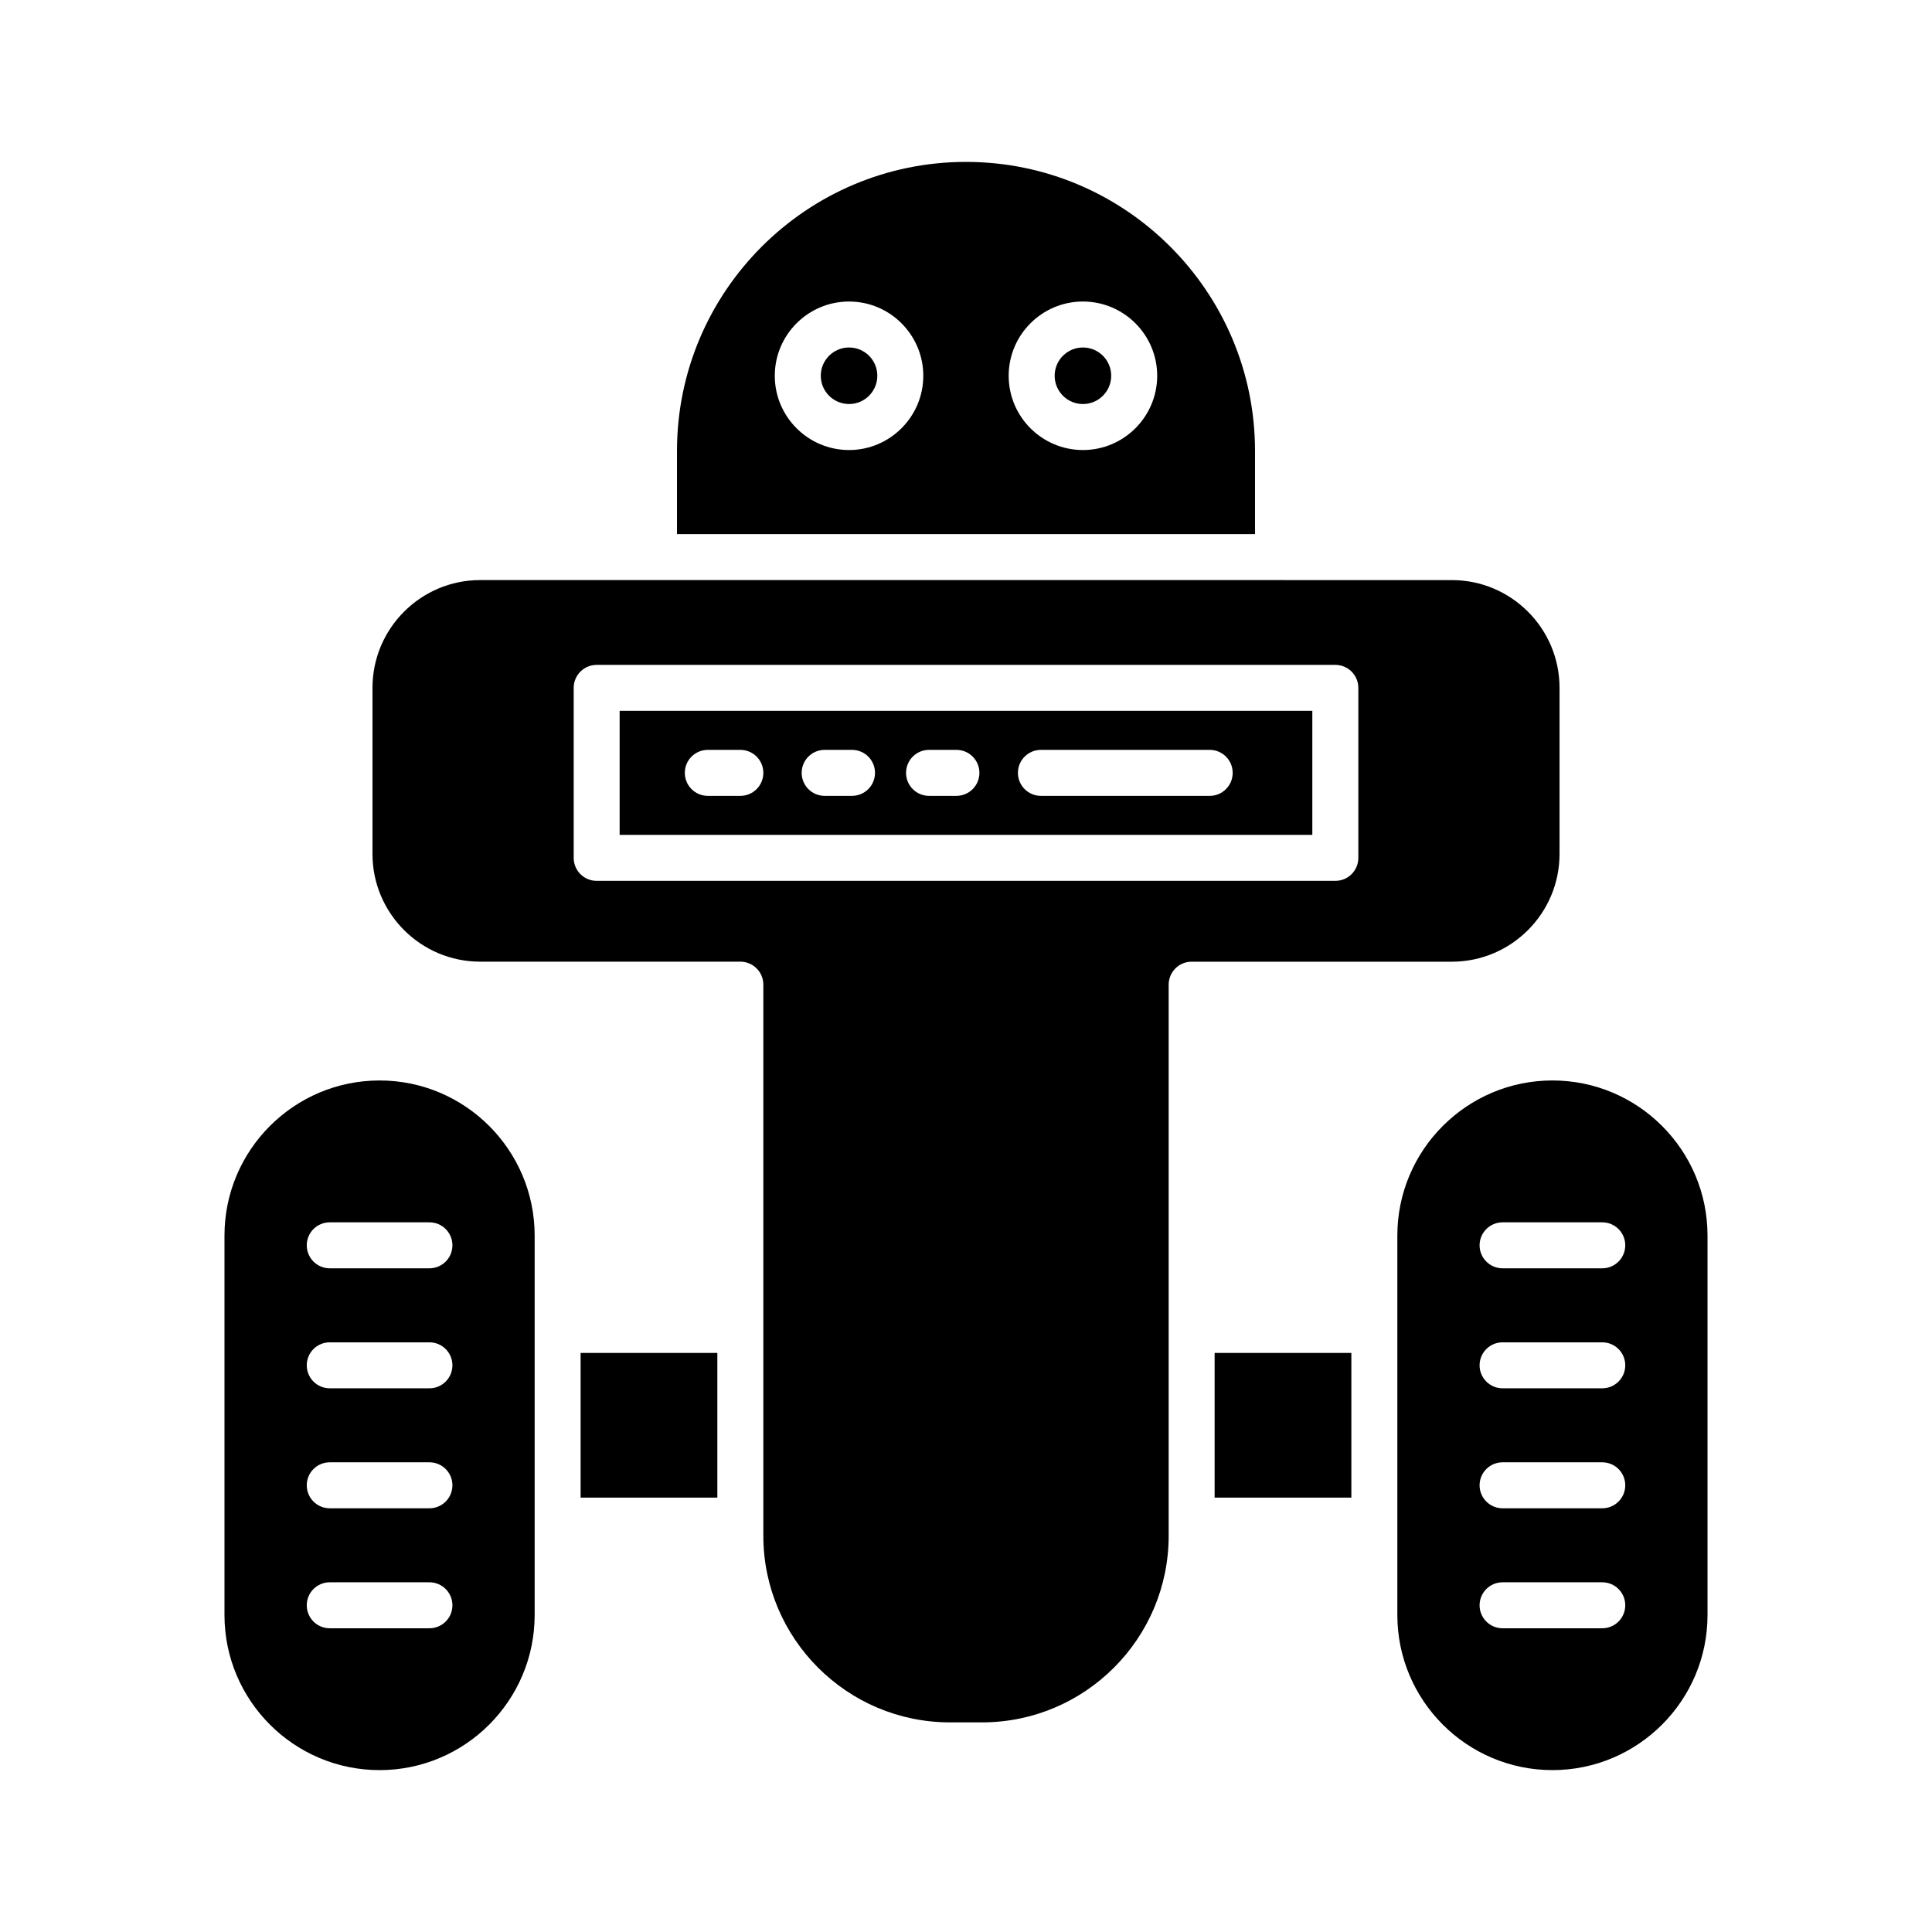
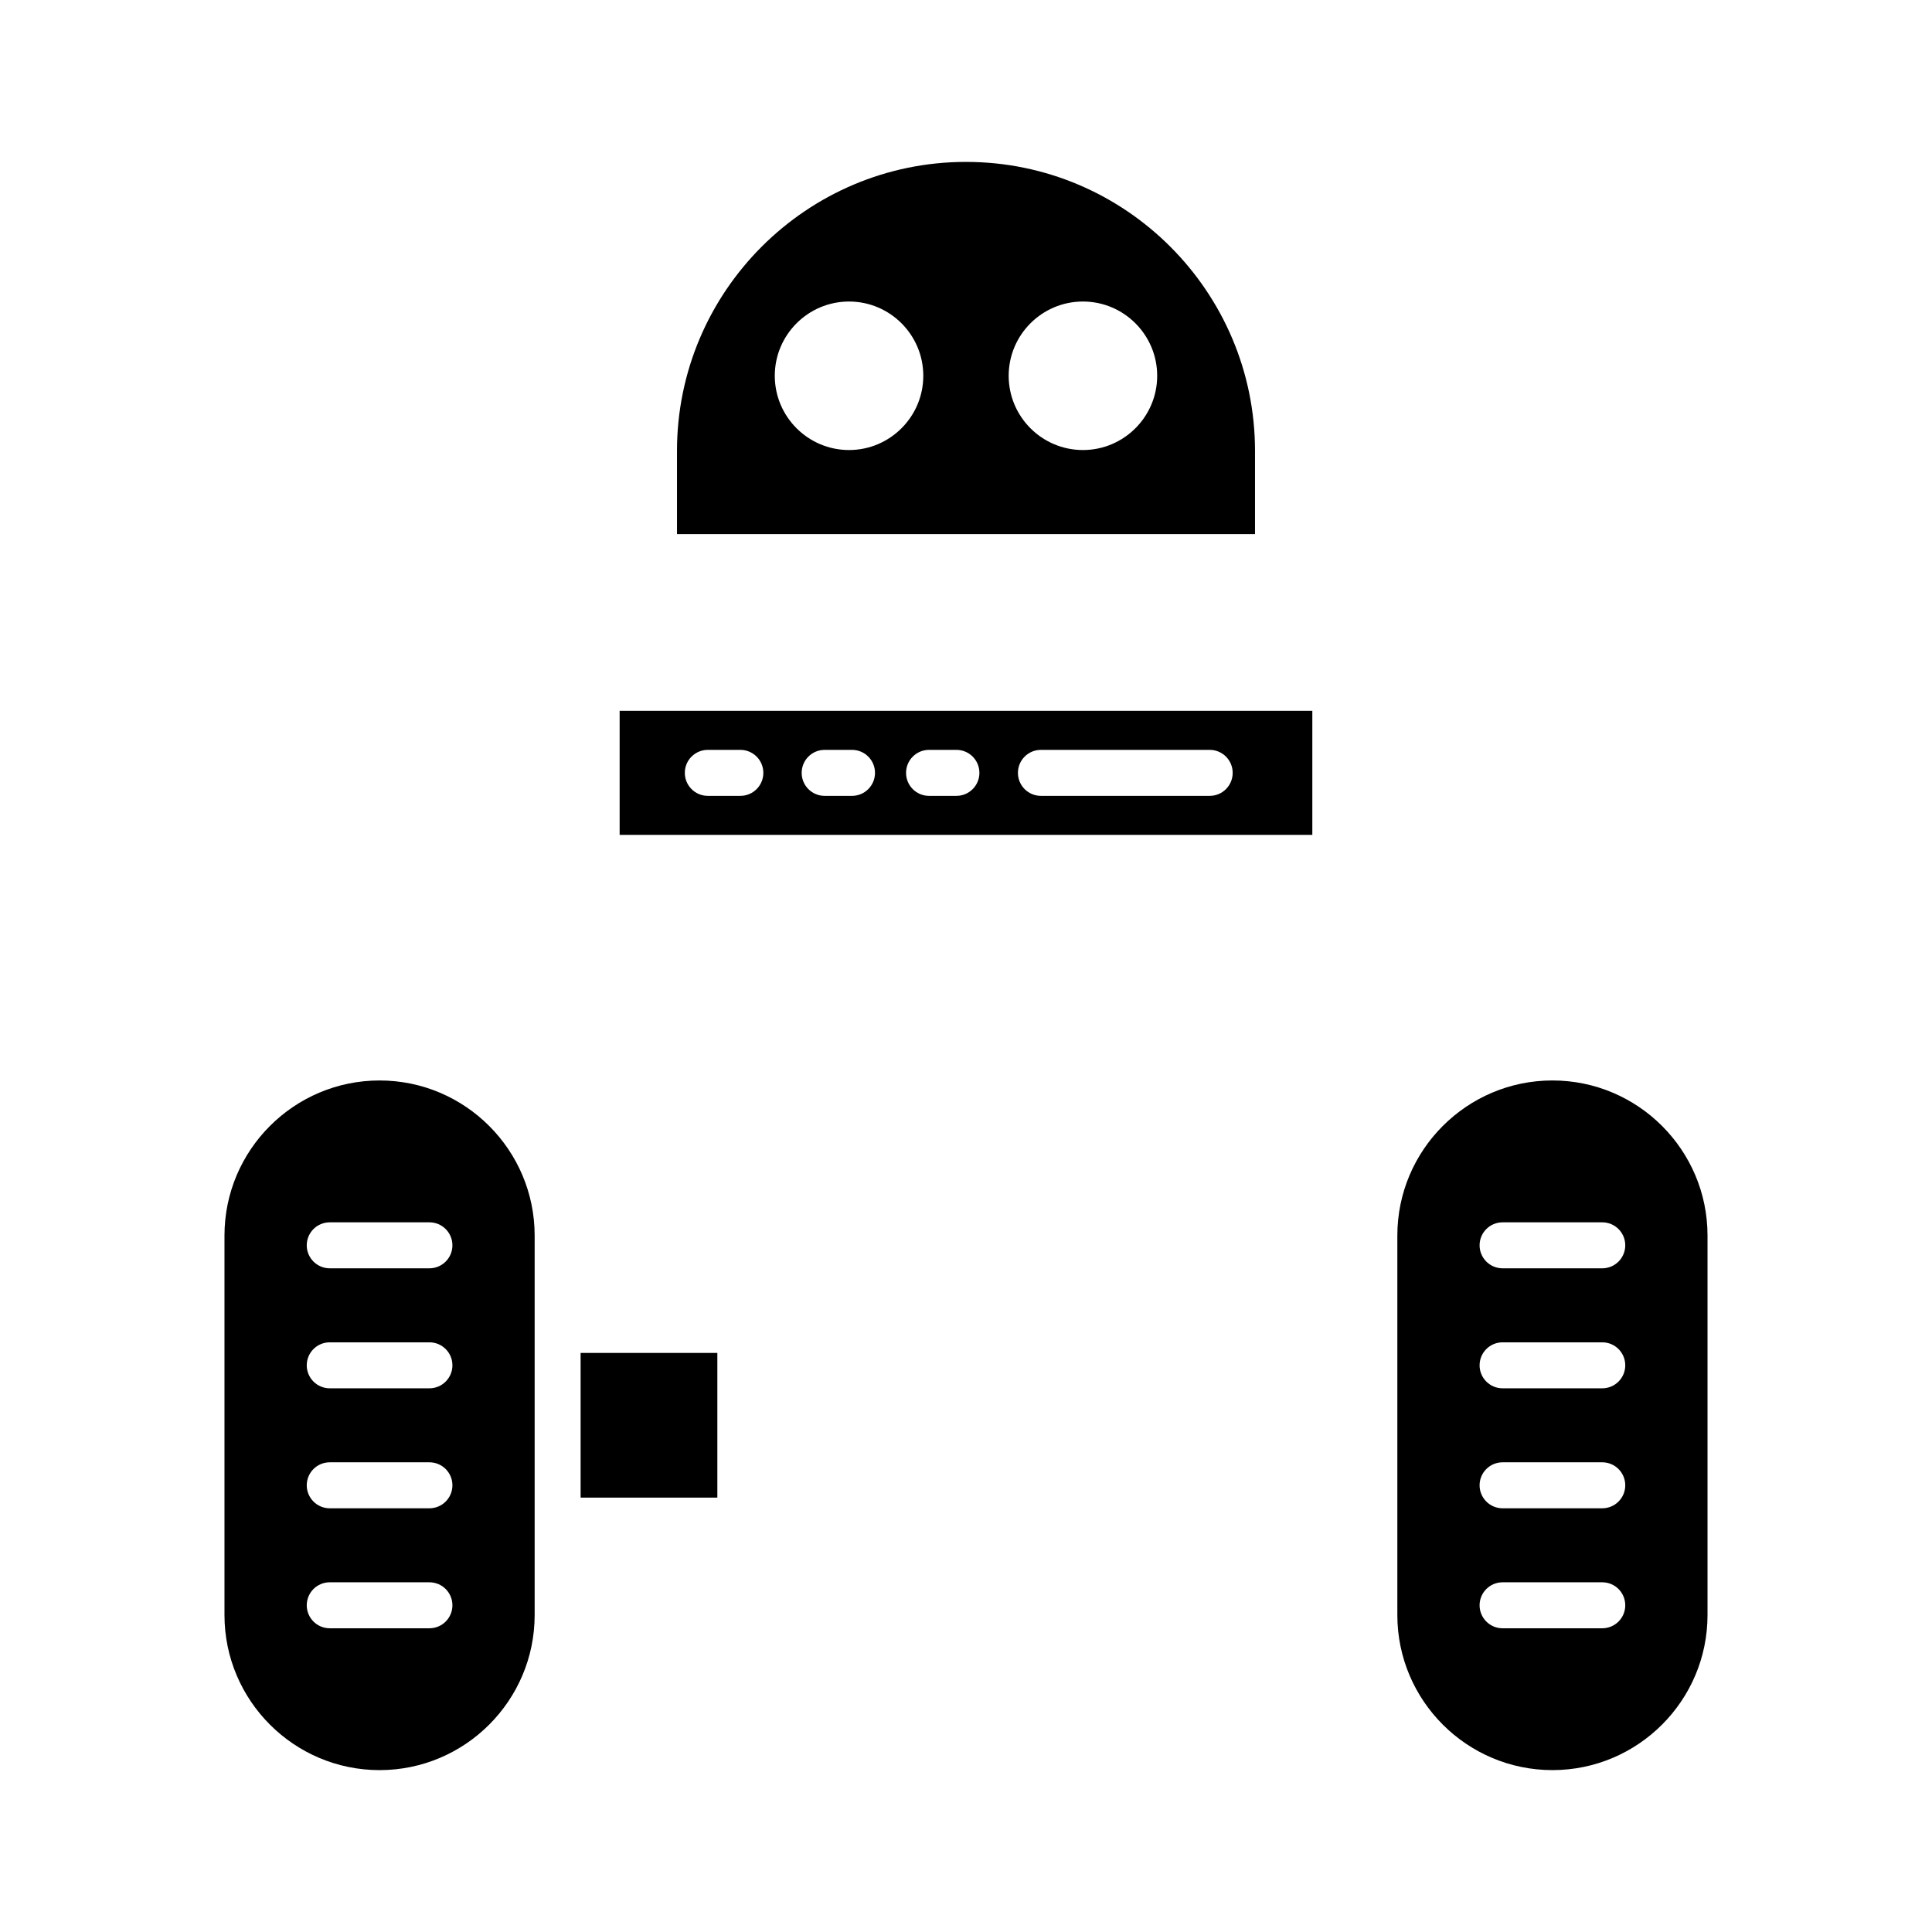
<svg xmlns="http://www.w3.org/2000/svg" fill="#000000" width="800px" height="800px" version="1.1" viewBox="144 144 512 512">
  <g>
    <path d="m297.87 502.54h36.234v38.344h-36.234z" />
-     <path d="m465.89 502.54h36.234v38.344h-36.234z" />
    <path d="m244.59 613.1c22.66 0 41.098-18.438 41.098-41.098v-100.57c0-22.66-18.438-41.098-41.098-41.098-22.668 0-41.102 18.438-41.102 41.098v100.57c0 22.66 18.438 41.098 41.102 41.098zm-13.203-145.17h26.414c3.367 0 6.094 2.723 6.094 6.09s-2.723 6.094-6.094 6.094h-26.414c-3.367 0-6.094-2.727-6.094-6.094s2.723-6.09 6.094-6.09zm0 31.801h26.414c3.367 0 6.094 2.723 6.094 6.09 0 3.367-2.723 6.094-6.094 6.094h-26.414c-3.367 0-6.094-2.727-6.094-6.094 0-3.367 2.723-6.09 6.094-6.09zm0 31.797h26.414c3.367 0 6.094 2.723 6.094 6.09 0 3.367-2.723 6.094-6.094 6.094h-26.414c-3.367 0-6.094-2.727-6.094-6.094 0-3.367 2.723-6.09 6.094-6.09zm0 31.797h26.414c3.367 0 6.094 2.723 6.094 6.094 0 3.367-2.723 6.09-6.094 6.09h-26.414c-3.367 0-6.094-2.723-6.094-6.09 0-3.367 2.723-6.094 6.094-6.094z" />
    <path d="m596.51 572v-100.57c0-22.66-18.438-41.098-41.102-41.098-22.66 0-41.098 18.438-41.098 41.098v100.57c0 22.66 18.438 41.098 41.098 41.098 22.664 0 41.102-18.438 41.102-41.098zm-54.309-104.07h26.414c3.367 0 6.094 2.723 6.094 6.09s-2.727 6.094-6.094 6.094h-26.414c-3.367 0-6.094-2.727-6.094-6.094s2.727-6.09 6.094-6.09zm0 31.801h26.414c3.367 0 6.094 2.723 6.094 6.09 0 3.367-2.727 6.094-6.094 6.094h-26.414c-3.367 0-6.094-2.727-6.094-6.094 0-3.367 2.727-6.09 6.094-6.09zm0 31.797h26.414c3.367 0 6.094 2.723 6.094 6.09 0 3.367-2.727 6.094-6.094 6.094h-26.414c-3.367 0-6.094-2.727-6.094-6.094 0-3.367 2.727-6.09 6.094-6.09zm-6.094 37.891c0-3.367 2.727-6.094 6.094-6.094h26.414c3.367 0 6.094 2.723 6.094 6.094 0 3.367-2.727 6.09-6.094 6.09h-26.414c-3.367 0-6.094-2.723-6.094-6.09z" />
    <path d="m491.78 332.38h-183.57v32.867h183.57zm-151.58 22.531h-8.621c-3.367 0-6.094-2.727-6.094-6.094 0-3.367 2.723-6.094 6.094-6.094h8.621c3.367 0 6.094 2.727 6.094 6.094-0.004 3.367-2.727 6.094-6.094 6.094zm29.59 0h-7.25c-3.367 0-6.09-2.727-6.09-6.094 0-3.367 2.723-6.094 6.09-6.094h7.25c3.367 0 6.094 2.727 6.094 6.094-0.004 3.367-2.727 6.094-6.094 6.094zm27.668 0h-7.254c-3.367 0-6.09-2.727-6.09-6.094 0-3.367 2.723-6.094 6.09-6.094h7.254c3.367 0 6.094 2.727 6.094 6.094 0 3.367-2.727 6.094-6.094 6.094zm67.125 0h-44.727c-3.367 0-6.094-2.727-6.094-6.094 0-3.367 2.723-6.094 6.094-6.094h44.727c3.367 0 6.09 2.727 6.09 6.094 0.004 3.367-2.723 6.094-6.09 6.094z" />
-     <path d="m242.71 326.26v44.047c0 15.742 12.801 28.543 28.539 28.543h68.949c3.367 0 6.094 2.723 6.094 6.09v146.05c0 27.27 22.184 49.457 49.457 49.457h8.508c27.27 0 49.453-22.184 49.453-49.457v-146.04c0-3.367 2.727-6.09 6.094-6.09h68.949c15.734 0 28.539-12.801 28.539-28.543v-44.047c0-15.734-12.801-28.539-28.539-28.539l-257.5-0.004c-15.734 0-28.539 12.805-28.539 28.539zm53.324 0.031c0-3.367 2.727-6.09 6.094-6.09h195.75c3.367 0 6.094 2.727 6.094 6.09v45.055c0 3.367-2.727 6.09-6.094 6.09h-195.75c-3.367 0-6.094-2.723-6.094-6.09z" />
-     <path d="m438.48 243.58c0 4.137-3.356 7.492-7.492 7.492-4.137 0-7.492-3.356-7.492-7.492 0-4.141 3.356-7.492 7.492-7.492 4.137 0 7.492 3.352 7.492 7.492" />
-     <path d="m376.5 243.58c0 4.137-3.352 7.492-7.492 7.492-4.137 0-7.492-3.356-7.492-7.492 0-4.141 3.356-7.492 7.492-7.492 4.141 0 7.492 3.352 7.492 7.492" />
    <path d="m323.41 285.54h153.18v-22.051c0-42.227-34.355-76.582-76.59-76.582-42.234-0.004-76.59 34.352-76.59 76.582zm107.58-61.633c10.848 0 19.676 8.828 19.676 19.68 0 10.844-8.828 19.676-19.676 19.676-10.852 0-19.68-8.828-19.68-19.676 0-10.852 8.828-19.68 19.68-19.68zm-61.988 0c10.852 0 19.68 8.828 19.68 19.68 0 10.844-8.828 19.676-19.68 19.676-10.848 0-19.676-8.828-19.676-19.676 0-10.852 8.828-19.68 19.676-19.68z" />
  </g>
</svg>